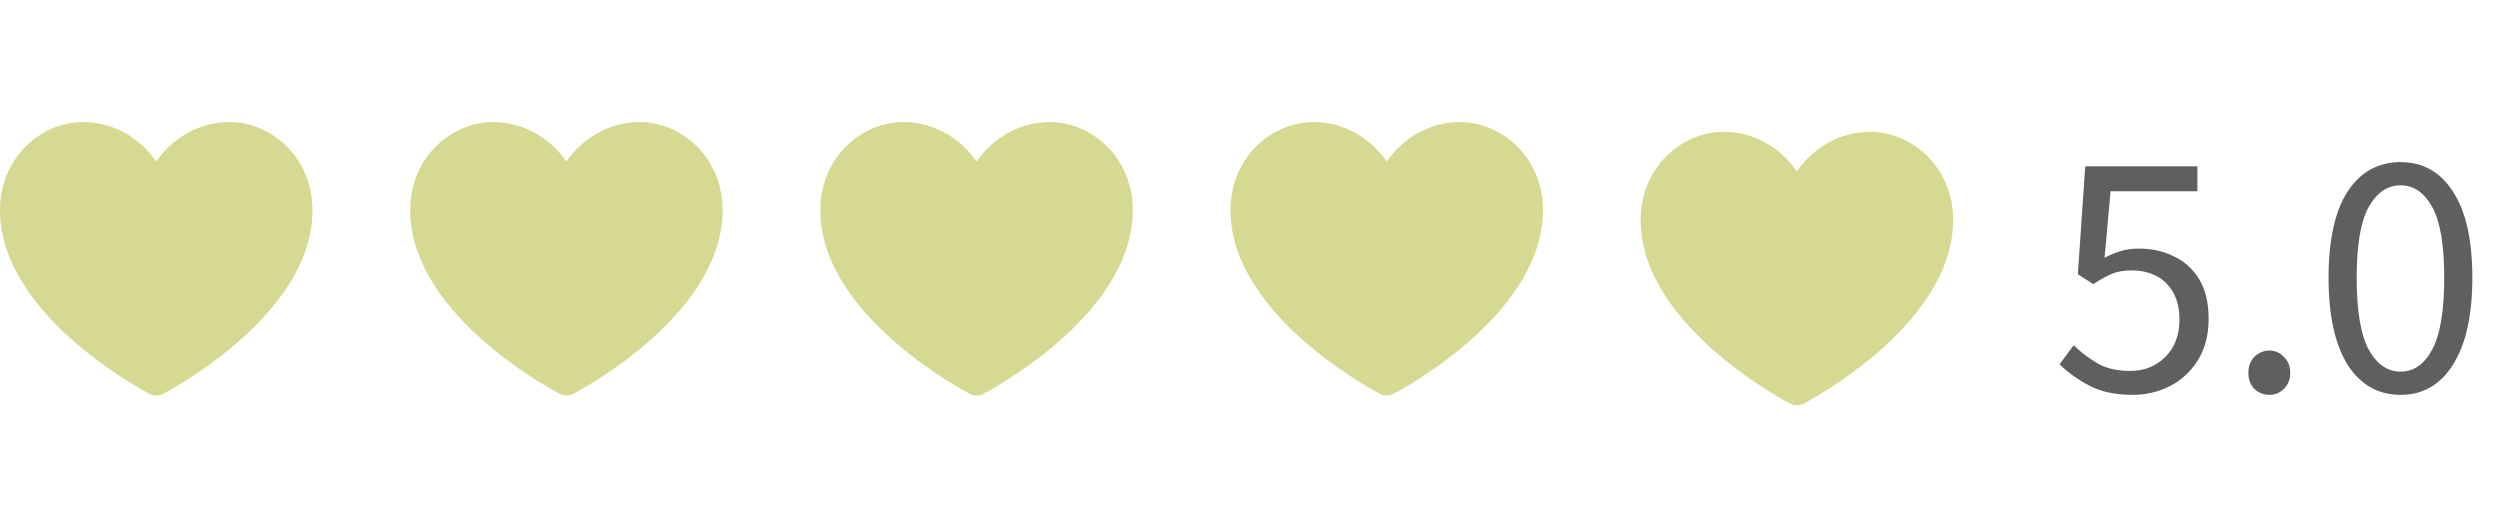
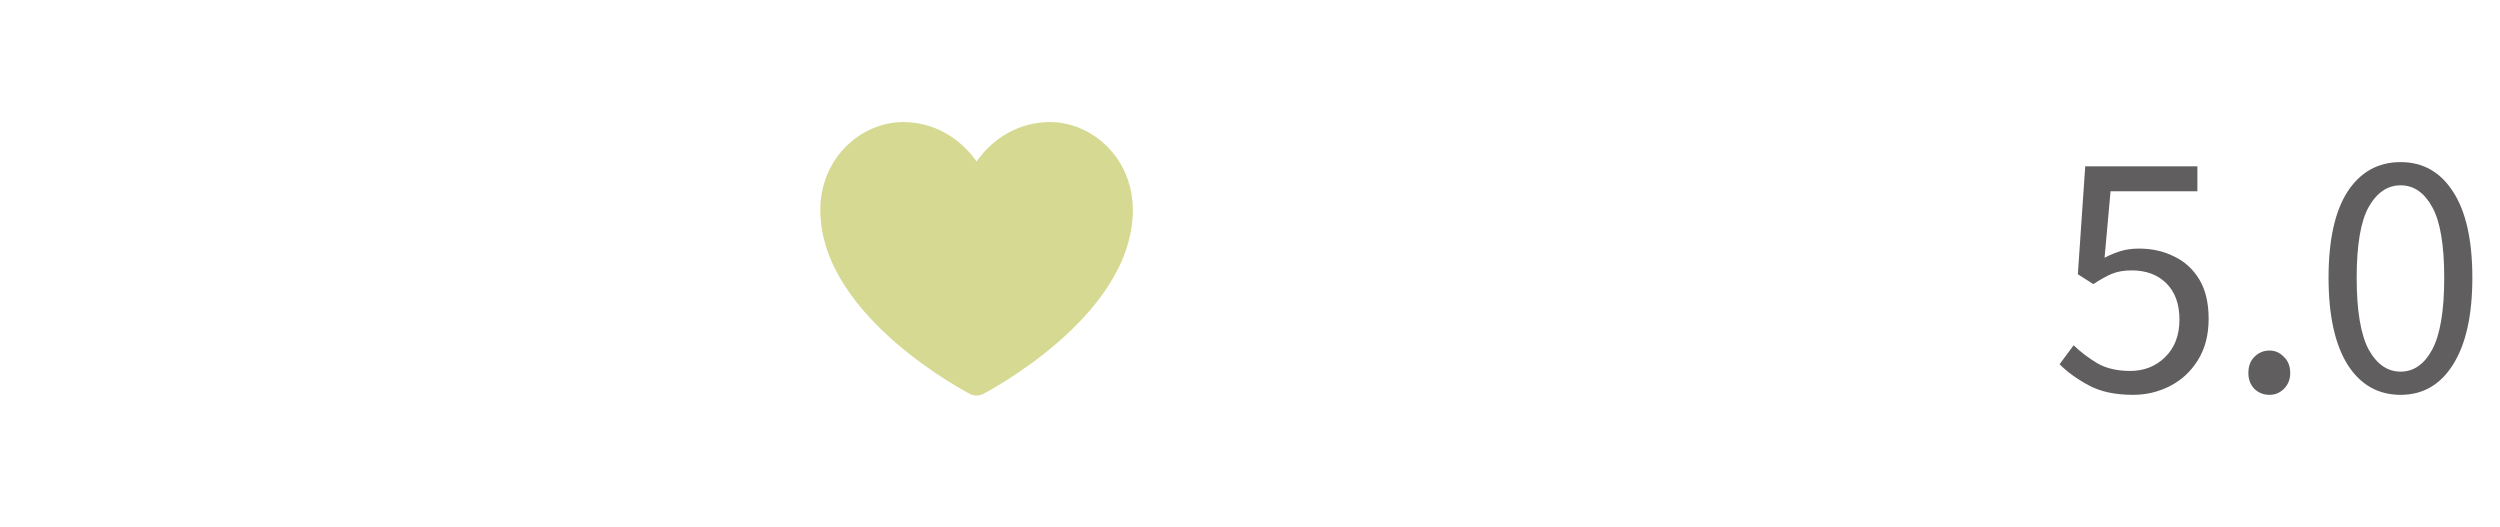
<svg xmlns="http://www.w3.org/2000/svg" width="128" height="27" viewBox="0 0 128 27" fill="none">
-   <path fill-rule="evenodd" clip-rule="evenodd" d="M7.655 20.166C7.655 20.166 7.655 20.166 8 19.5C8.345 20.166 8.345 20.166 8.345 20.166C8.129 20.278 7.871 20.278 7.655 20.166ZM7.655 20.166L8 19.5L8.345 20.166L8.347 20.165L8.353 20.162L8.371 20.152C8.387 20.144 8.409 20.132 8.438 20.116C8.495 20.086 8.577 20.04 8.681 19.982C8.889 19.864 9.182 19.692 9.534 19.47C10.235 19.027 11.173 18.38 12.115 17.568C13.955 15.981 16 13.6 16 10.75C16 8.086 13.914 6.25 11.75 6.25C10.203 6.25 8.847 7.052 8 8.27C7.153 7.052 5.797 6.25 4.25 6.25C2.086 6.25 0 8.086 0 10.75C0 13.6 2.045 15.981 3.885 17.568C4.827 18.38 5.765 19.027 6.466 19.47C6.818 19.692 7.111 19.864 7.319 19.982C7.423 20.04 7.505 20.086 7.562 20.116C7.591 20.132 7.613 20.144 7.629 20.152L7.647 20.162L7.653 20.165L7.655 20.166Z" fill="#D6D991" />
-   <path fill-rule="evenodd" clip-rule="evenodd" d="M28.655 20.166C28.655 20.166 28.655 20.166 29 19.5C29.345 20.166 29.345 20.166 29.345 20.166C29.129 20.278 28.871 20.278 28.655 20.166ZM28.655 20.166L29 19.5L29.345 20.166L29.347 20.165L29.353 20.162L29.371 20.152C29.387 20.144 29.409 20.132 29.438 20.116C29.495 20.086 29.578 20.04 29.681 19.982C29.889 19.864 30.182 19.692 30.534 19.47C31.235 19.027 32.173 18.38 33.115 17.568C34.955 15.981 37 13.6 37 10.75C37 8.086 34.914 6.25 32.75 6.25C31.203 6.25 29.847 7.052 29 8.27C28.153 7.052 26.797 6.25 25.25 6.25C23.086 6.25 21 8.086 21 10.75C21 13.6 23.045 15.981 24.885 17.568C25.827 18.38 26.765 19.027 27.466 19.47C27.818 19.692 28.111 19.864 28.319 19.982C28.422 20.04 28.505 20.086 28.562 20.116C28.591 20.132 28.613 20.144 28.629 20.152L28.647 20.162L28.653 20.165L28.655 20.166Z" fill="#D6D991" />
  <path fill-rule="evenodd" clip-rule="evenodd" d="M49.655 20.166C49.655 20.166 49.655 20.166 50 19.5C50.345 20.166 50.345 20.166 50.345 20.166C50.129 20.278 49.871 20.278 49.655 20.166ZM49.655 20.166L50 19.5L50.345 20.166L50.347 20.165L50.353 20.162L50.371 20.152C50.387 20.144 50.409 20.132 50.438 20.116C50.495 20.086 50.578 20.04 50.681 19.982C50.889 19.864 51.182 19.692 51.534 19.47C52.235 19.027 53.173 18.38 54.115 17.568C55.955 15.981 58 13.6 58 10.75C58 8.086 55.914 6.25 53.75 6.25C52.203 6.25 50.847 7.052 50 8.27C49.153 7.052 47.797 6.25 46.25 6.25C44.086 6.25 42 8.086 42 10.75C42 13.6 44.045 15.981 45.885 17.568C46.827 18.38 47.765 19.027 48.466 19.47C48.818 19.692 49.111 19.864 49.319 19.982C49.422 20.04 49.505 20.086 49.562 20.116C49.591 20.132 49.613 20.144 49.629 20.152L49.647 20.162L49.653 20.165L49.655 20.166Z" fill="#D6D991" />
-   <path fill-rule="evenodd" clip-rule="evenodd" d="M70.655 20.166C70.655 20.166 70.655 20.166 71 19.5C71.345 20.166 71.345 20.166 71.345 20.166C71.129 20.278 70.871 20.278 70.655 20.166ZM70.655 20.166L71 19.5L71.345 20.166L71.347 20.165L71.353 20.162L71.371 20.152C71.387 20.144 71.409 20.132 71.438 20.116C71.495 20.086 71.578 20.04 71.681 19.982C71.889 19.864 72.182 19.692 72.534 19.47C73.235 19.027 74.173 18.38 75.115 17.568C76.955 15.981 79 13.6 79 10.75C79 8.086 76.914 6.25 74.75 6.25C73.203 6.25 71.847 7.052 71 8.27C70.153 7.052 68.797 6.25 67.25 6.25C65.086 6.25 63 8.086 63 10.75C63 13.6 65.045 15.981 66.885 17.568C67.827 18.38 68.765 19.027 69.466 19.47C69.818 19.692 70.111 19.864 70.319 19.982C70.422 20.04 70.505 20.086 70.562 20.116C70.591 20.132 70.613 20.144 70.629 20.152L70.647 20.162L70.653 20.165L70.655 20.166Z" fill="#D6D991" />
-   <path fill-rule="evenodd" clip-rule="evenodd" d="M91.655 20.666C91.655 20.666 91.655 20.666 92 20C92.345 20.666 92.345 20.666 92.345 20.666C92.129 20.778 91.871 20.778 91.655 20.666ZM91.655 20.666L92 20L92.345 20.666L92.347 20.665L92.353 20.662L92.371 20.652C92.387 20.644 92.409 20.632 92.438 20.616C92.495 20.586 92.578 20.54 92.681 20.482C92.889 20.364 93.182 20.192 93.534 19.97C94.235 19.527 95.173 18.88 96.115 18.068C97.955 16.481 100 14.1 100 11.25C100 8.586 97.914 6.75 95.75 6.75C94.203 6.75 92.847 7.552 92 8.77C91.153 7.552 89.797 6.75 88.25 6.75C86.086 6.75 84 8.586 84 11.25C84 14.1 86.045 16.481 87.885 18.068C88.827 18.88 89.765 19.527 90.466 19.97C90.818 20.192 91.111 20.364 91.319 20.482C91.422 20.54 91.505 20.586 91.562 20.616C91.591 20.632 91.613 20.644 91.629 20.652L91.647 20.662L91.653 20.665L91.655 20.666Z" fill="#D6D991" />
  <path d="M109.212 20.216C108.3 20.216 107.544 20.054 106.944 19.73C106.344 19.406 105.846 19.046 105.45 18.65L106.17 17.678C106.518 18.014 106.92 18.32 107.376 18.596C107.832 18.86 108.396 18.992 109.068 18.992C109.776 18.992 110.37 18.758 110.85 18.29C111.342 17.81 111.588 17.168 111.588 16.364C111.588 15.572 111.366 14.954 110.922 14.51C110.478 14.066 109.884 13.844 109.14 13.844C108.744 13.844 108.402 13.904 108.114 14.024C107.838 14.144 107.526 14.318 107.178 14.546L106.386 14.042L106.764 8.516H112.506V9.794H108.06L107.754 13.196C108.03 13.052 108.306 12.938 108.582 12.854C108.858 12.77 109.17 12.728 109.518 12.728C110.178 12.728 110.772 12.86 111.3 13.124C111.84 13.376 112.272 13.766 112.596 14.294C112.92 14.822 113.082 15.5 113.082 16.328C113.082 17.156 112.896 17.864 112.524 18.452C112.164 19.028 111.69 19.466 111.102 19.766C110.514 20.066 109.884 20.216 109.212 20.216ZM116.197 20.216C115.897 20.216 115.639 20.114 115.423 19.91C115.219 19.694 115.117 19.424 115.117 19.1C115.117 18.752 115.219 18.476 115.423 18.272C115.639 18.056 115.897 17.948 116.197 17.948C116.485 17.948 116.731 18.056 116.935 18.272C117.151 18.476 117.259 18.752 117.259 19.1C117.259 19.424 117.151 19.694 116.935 19.91C116.731 20.114 116.485 20.216 116.197 20.216ZM122.912 20.216C121.76 20.216 120.854 19.7 120.194 18.668C119.546 17.624 119.222 16.142 119.222 14.222C119.222 12.29 119.546 10.82 120.194 9.812C120.854 8.804 121.76 8.3 122.912 8.3C124.052 8.3 124.946 8.804 125.594 9.812C126.254 10.82 126.584 12.29 126.584 14.222C126.584 16.142 126.254 17.624 125.594 18.668C124.946 19.7 124.052 20.216 122.912 20.216ZM122.912 19.028C123.584 19.028 124.124 18.65 124.532 17.894C124.94 17.126 125.144 15.902 125.144 14.222C125.144 12.542 124.94 11.336 124.532 10.604C124.124 9.86 123.584 9.488 122.912 9.488C122.24 9.488 121.694 9.86 121.274 10.604C120.866 11.336 120.662 12.542 120.662 14.222C120.662 15.902 120.866 17.126 121.274 17.894C121.694 18.65 122.24 19.028 122.912 19.028Z" fill="#605E5E" />
</svg>